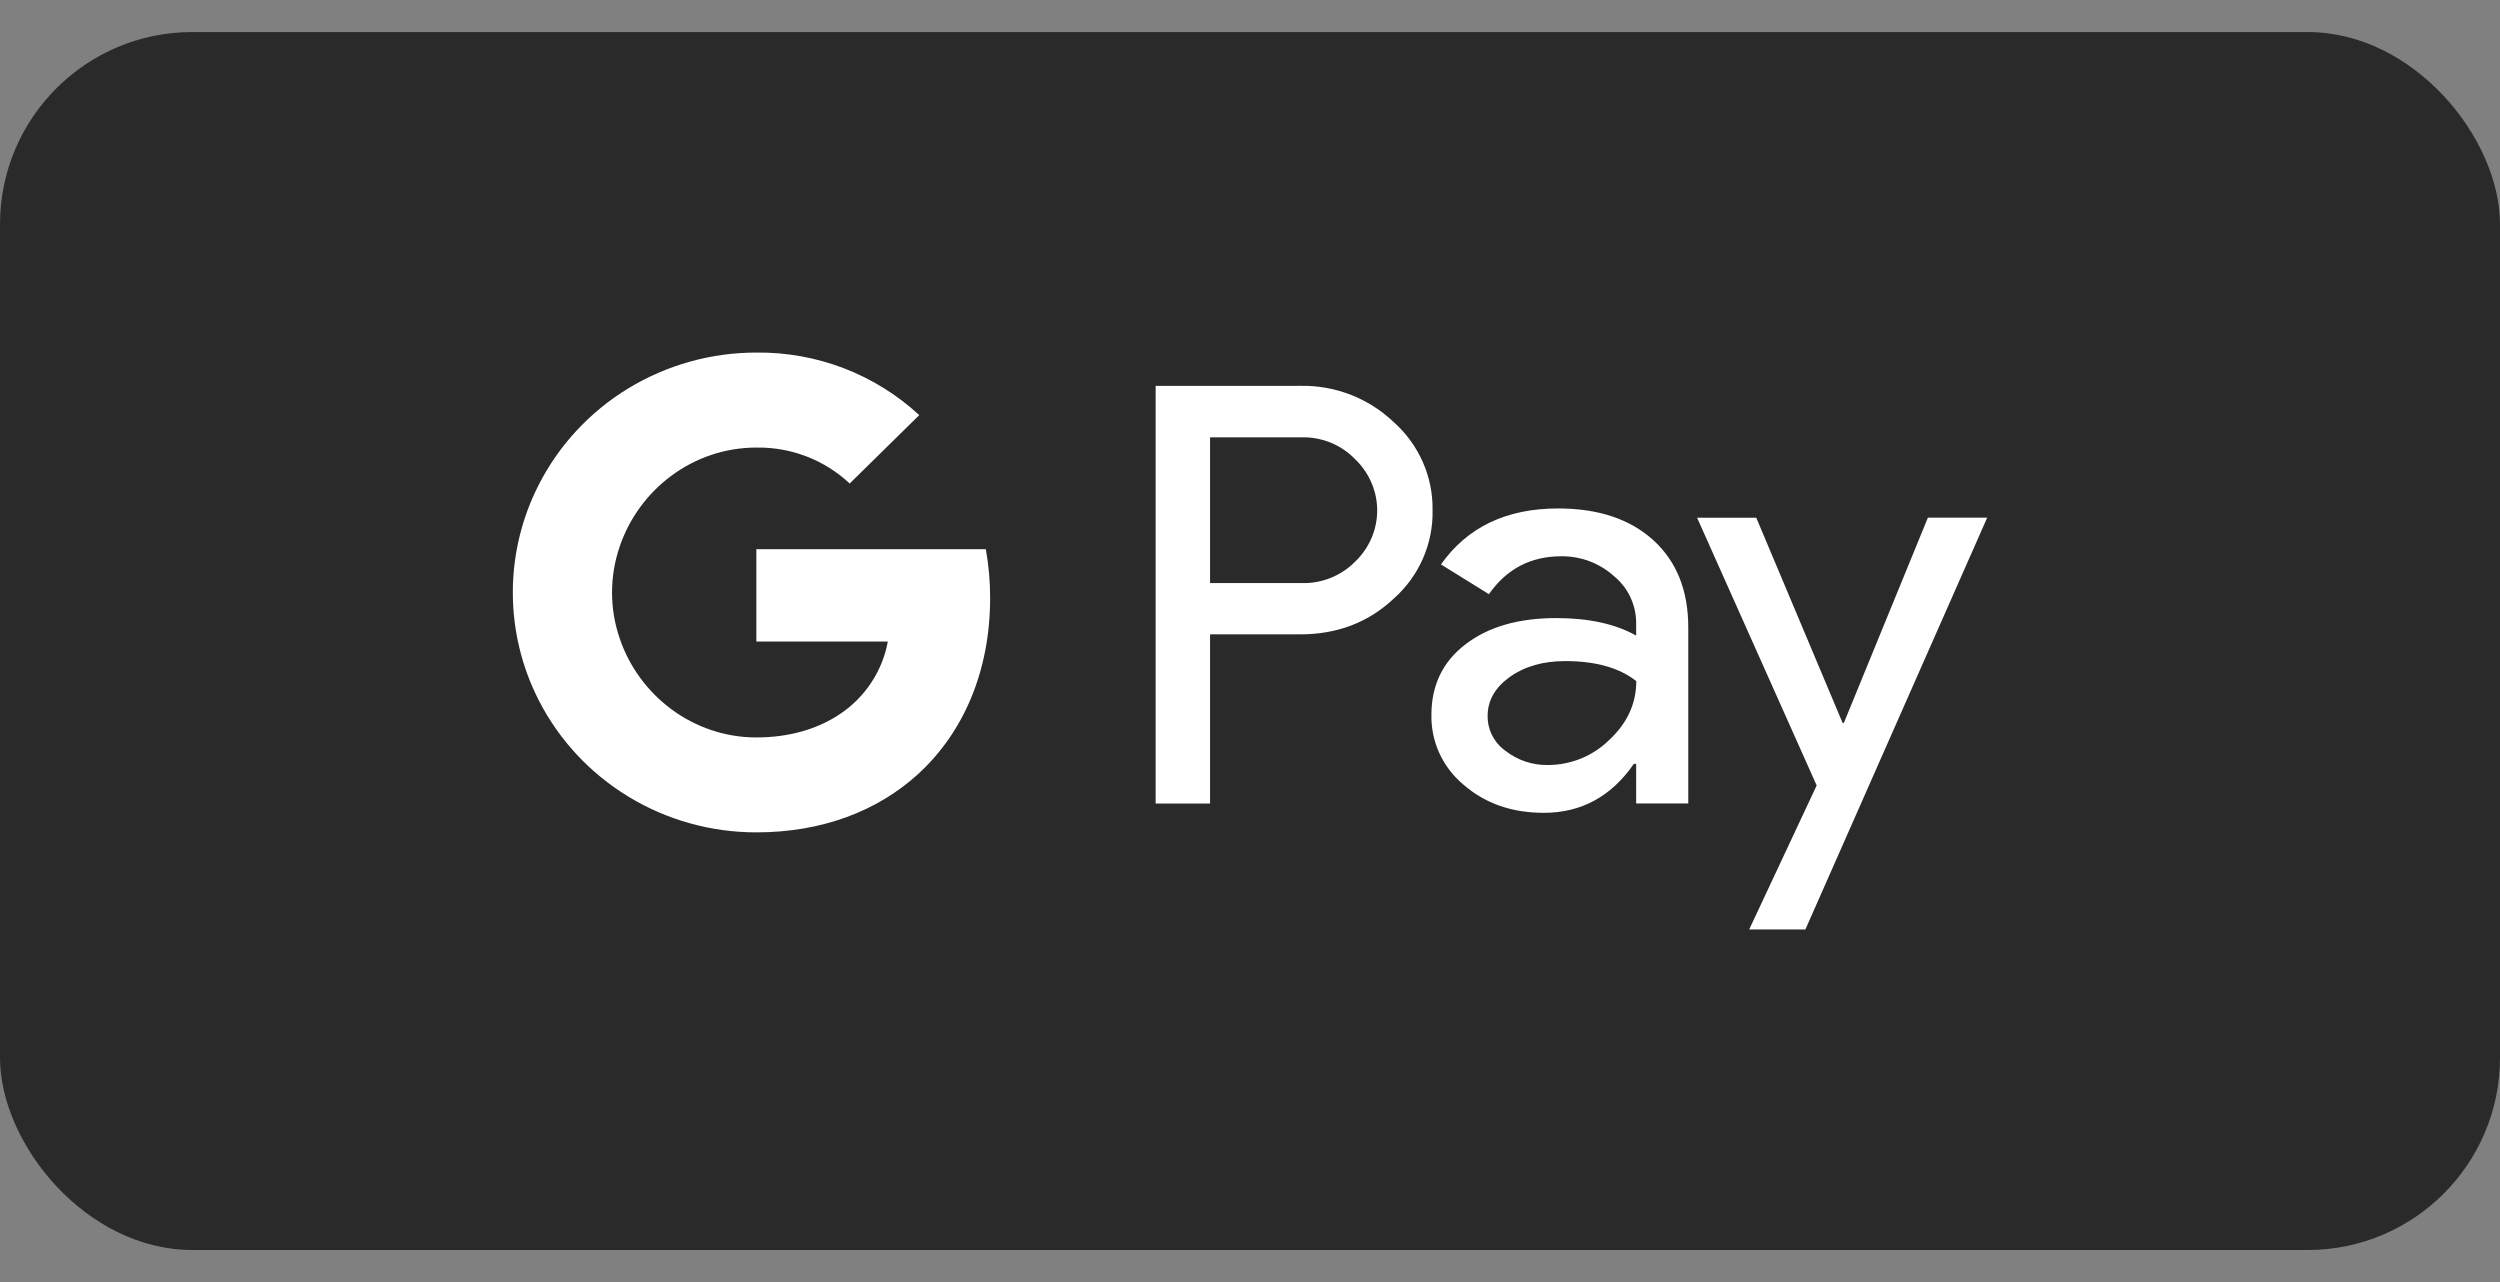
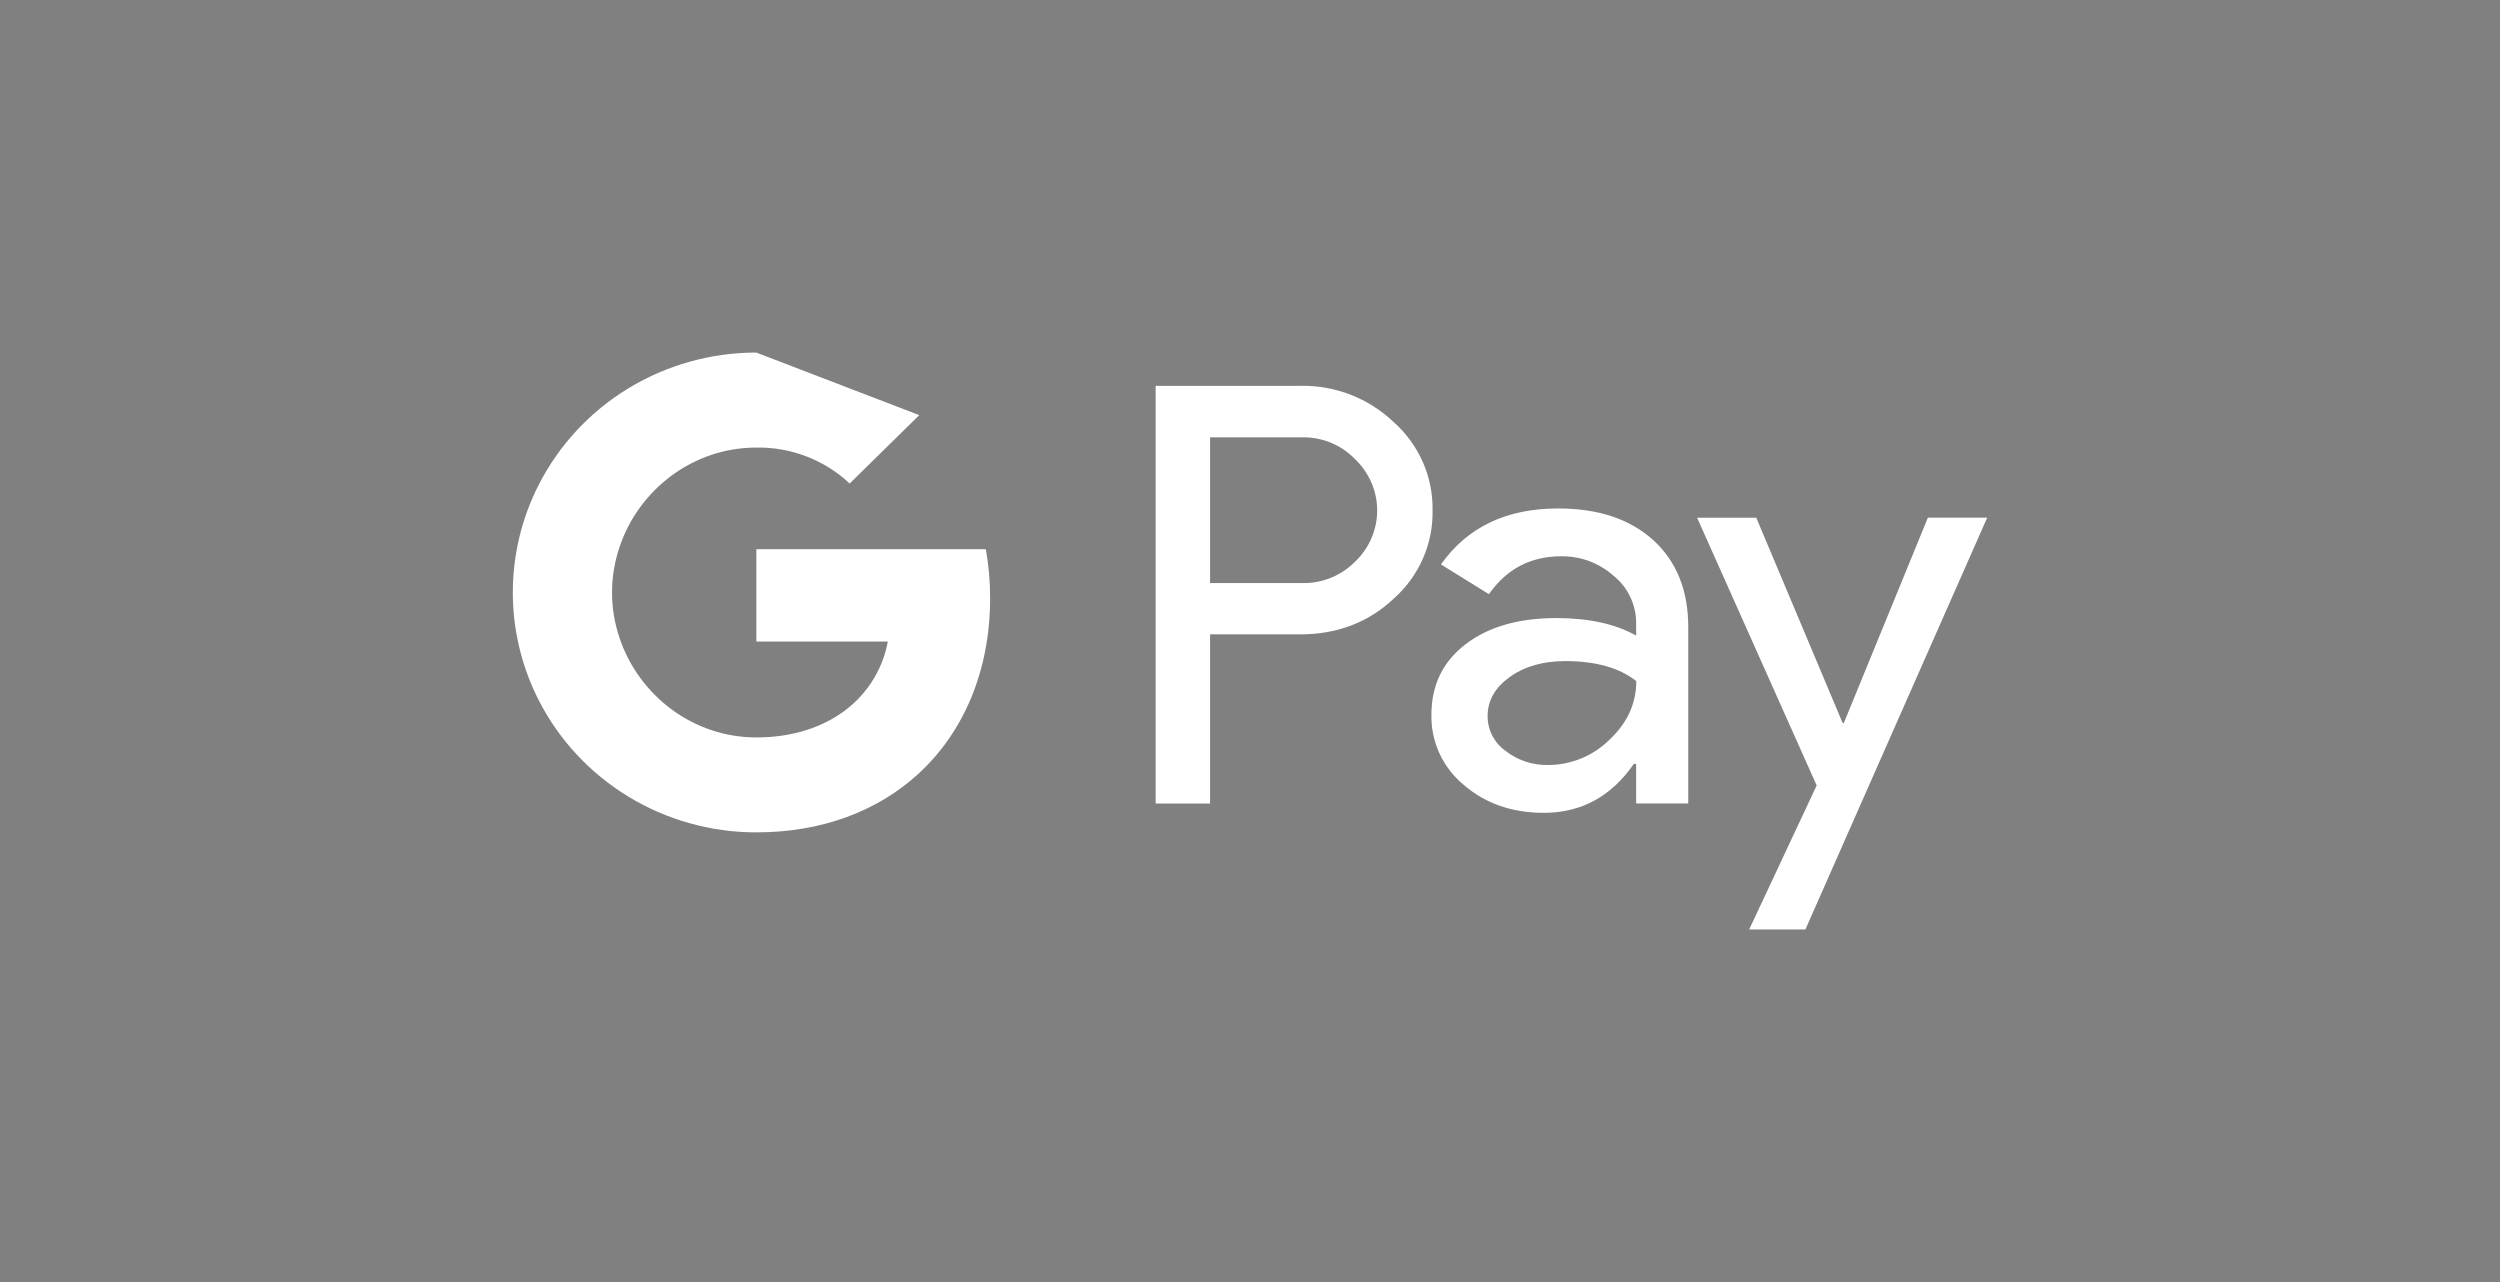
<svg xmlns="http://www.w3.org/2000/svg" width="39" height="20" viewBox="0 0 39 20" fill="none">
  <rect x="0" y="0" width="39" height="20" fill="#808080" stroke="none" />
-   <rect y="0.5" width="39" height="19" rx="3" fill="#2A2A2A" />
-   <path d="M11.798 5.5C11.094 5.5 10.404 5.693 9.804 6.057C9.205 6.421 8.72 6.943 8.404 7.563C8.138 8.084 8 8.659 8 9.243C8 9.826 8.138 10.402 8.404 10.923C8.72 11.543 9.205 12.064 9.804 12.428C10.404 12.793 11.094 12.985 11.798 12.985C12.823 12.985 13.686 12.653 14.315 12.082C15.032 11.43 15.446 10.467 15.446 9.328C15.446 9.073 15.424 8.819 15.379 8.567H11.799V10.008H13.85C13.808 10.238 13.719 10.458 13.589 10.653C13.459 10.849 13.29 11.017 13.093 11.146C12.751 11.373 12.312 11.504 11.799 11.504C10.808 11.504 9.967 10.846 9.667 9.959C9.508 9.494 9.508 8.991 9.667 8.527C9.967 7.639 10.808 6.982 11.799 6.982C12.34 6.973 12.864 7.175 13.255 7.543L14.34 6.476C13.653 5.839 12.741 5.489 11.798 5.5ZM18.028 6.02V12.535H18.877V9.896H20.281C20.859 9.896 21.345 9.711 21.74 9.341C21.936 9.167 22.092 8.954 22.197 8.715C22.302 8.476 22.354 8.218 22.348 7.958C22.352 7.699 22.3 7.443 22.195 7.206C22.09 6.969 21.935 6.756 21.74 6.583C21.546 6.399 21.318 6.254 21.068 6.157C20.817 6.06 20.55 6.013 20.281 6.019L18.028 6.02ZM20.354 6.822C20.502 6.825 20.648 6.857 20.784 6.916C20.919 6.975 21.041 7.06 21.143 7.167C21.251 7.27 21.336 7.394 21.395 7.531C21.454 7.668 21.484 7.814 21.484 7.963C21.484 8.111 21.454 8.258 21.395 8.395C21.336 8.532 21.251 8.655 21.143 8.759C21.034 8.87 20.903 8.957 20.759 9.015C20.614 9.073 20.458 9.101 20.302 9.096H18.877V6.822H20.302C20.319 6.822 20.337 6.822 20.354 6.822ZM24.306 7.932C23.499 7.932 22.891 8.223 22.479 8.805L23.227 9.269C23.503 8.875 23.879 8.678 24.353 8.678C24.656 8.674 24.949 8.783 25.173 8.983C25.284 9.073 25.373 9.186 25.433 9.314C25.494 9.443 25.525 9.582 25.524 9.724V9.915C25.198 9.732 24.782 9.642 24.278 9.642C23.687 9.642 23.215 9.779 22.861 10.052C22.506 10.323 22.33 10.691 22.33 11.152C22.326 11.359 22.369 11.565 22.456 11.754C22.543 11.942 22.672 12.11 22.833 12.243C23.169 12.534 23.585 12.68 24.084 12.68C24.668 12.68 25.136 12.425 25.488 11.916H25.524V12.534H26.337V9.787C26.337 9.211 26.155 8.758 25.792 8.427C25.428 8.097 24.934 7.932 24.306 7.932ZM26.475 8.077L28.34 12.253L27.287 14.5H28.164L31 8.076H30.075L28.764 11.278H28.745L27.398 8.077H26.475ZM24.418 10.313C24.892 10.313 25.262 10.417 25.526 10.625C25.526 10.976 25.385 11.282 25.104 11.543C24.851 11.793 24.507 11.934 24.149 11.934C23.909 11.939 23.676 11.861 23.488 11.715C23.4 11.653 23.329 11.571 23.28 11.476C23.231 11.381 23.206 11.276 23.207 11.17C23.207 10.927 23.322 10.726 23.555 10.559C23.785 10.395 24.073 10.313 24.418 10.313Z" fill="white" />
+   <path d="M11.798 5.5C11.094 5.5 10.404 5.693 9.804 6.057C9.205 6.421 8.72 6.943 8.404 7.563C8.138 8.084 8 8.659 8 9.243C8 9.826 8.138 10.402 8.404 10.923C8.72 11.543 9.205 12.064 9.804 12.428C10.404 12.793 11.094 12.985 11.798 12.985C12.823 12.985 13.686 12.653 14.315 12.082C15.032 11.43 15.446 10.467 15.446 9.328C15.446 9.073 15.424 8.819 15.379 8.567H11.799V10.008H13.85C13.808 10.238 13.719 10.458 13.589 10.653C13.459 10.849 13.29 11.017 13.093 11.146C12.751 11.373 12.312 11.504 11.799 11.504C10.808 11.504 9.967 10.846 9.667 9.959C9.508 9.494 9.508 8.991 9.667 8.527C9.967 7.639 10.808 6.982 11.799 6.982C12.34 6.973 12.864 7.175 13.255 7.543L14.34 6.476ZM18.028 6.02V12.535H18.877V9.896H20.281C20.859 9.896 21.345 9.711 21.74 9.341C21.936 9.167 22.092 8.954 22.197 8.715C22.302 8.476 22.354 8.218 22.348 7.958C22.352 7.699 22.3 7.443 22.195 7.206C22.09 6.969 21.935 6.756 21.74 6.583C21.546 6.399 21.318 6.254 21.068 6.157C20.817 6.06 20.55 6.013 20.281 6.019L18.028 6.02ZM20.354 6.822C20.502 6.825 20.648 6.857 20.784 6.916C20.919 6.975 21.041 7.06 21.143 7.167C21.251 7.27 21.336 7.394 21.395 7.531C21.454 7.668 21.484 7.814 21.484 7.963C21.484 8.111 21.454 8.258 21.395 8.395C21.336 8.532 21.251 8.655 21.143 8.759C21.034 8.87 20.903 8.957 20.759 9.015C20.614 9.073 20.458 9.101 20.302 9.096H18.877V6.822H20.302C20.319 6.822 20.337 6.822 20.354 6.822ZM24.306 7.932C23.499 7.932 22.891 8.223 22.479 8.805L23.227 9.269C23.503 8.875 23.879 8.678 24.353 8.678C24.656 8.674 24.949 8.783 25.173 8.983C25.284 9.073 25.373 9.186 25.433 9.314C25.494 9.443 25.525 9.582 25.524 9.724V9.915C25.198 9.732 24.782 9.642 24.278 9.642C23.687 9.642 23.215 9.779 22.861 10.052C22.506 10.323 22.33 10.691 22.33 11.152C22.326 11.359 22.369 11.565 22.456 11.754C22.543 11.942 22.672 12.11 22.833 12.243C23.169 12.534 23.585 12.68 24.084 12.68C24.668 12.68 25.136 12.425 25.488 11.916H25.524V12.534H26.337V9.787C26.337 9.211 26.155 8.758 25.792 8.427C25.428 8.097 24.934 7.932 24.306 7.932ZM26.475 8.077L28.34 12.253L27.287 14.5H28.164L31 8.076H30.075L28.764 11.278H28.745L27.398 8.077H26.475ZM24.418 10.313C24.892 10.313 25.262 10.417 25.526 10.625C25.526 10.976 25.385 11.282 25.104 11.543C24.851 11.793 24.507 11.934 24.149 11.934C23.909 11.939 23.676 11.861 23.488 11.715C23.4 11.653 23.329 11.571 23.28 11.476C23.231 11.381 23.206 11.276 23.207 11.17C23.207 10.927 23.322 10.726 23.555 10.559C23.785 10.395 24.073 10.313 24.418 10.313Z" fill="white" />
</svg>